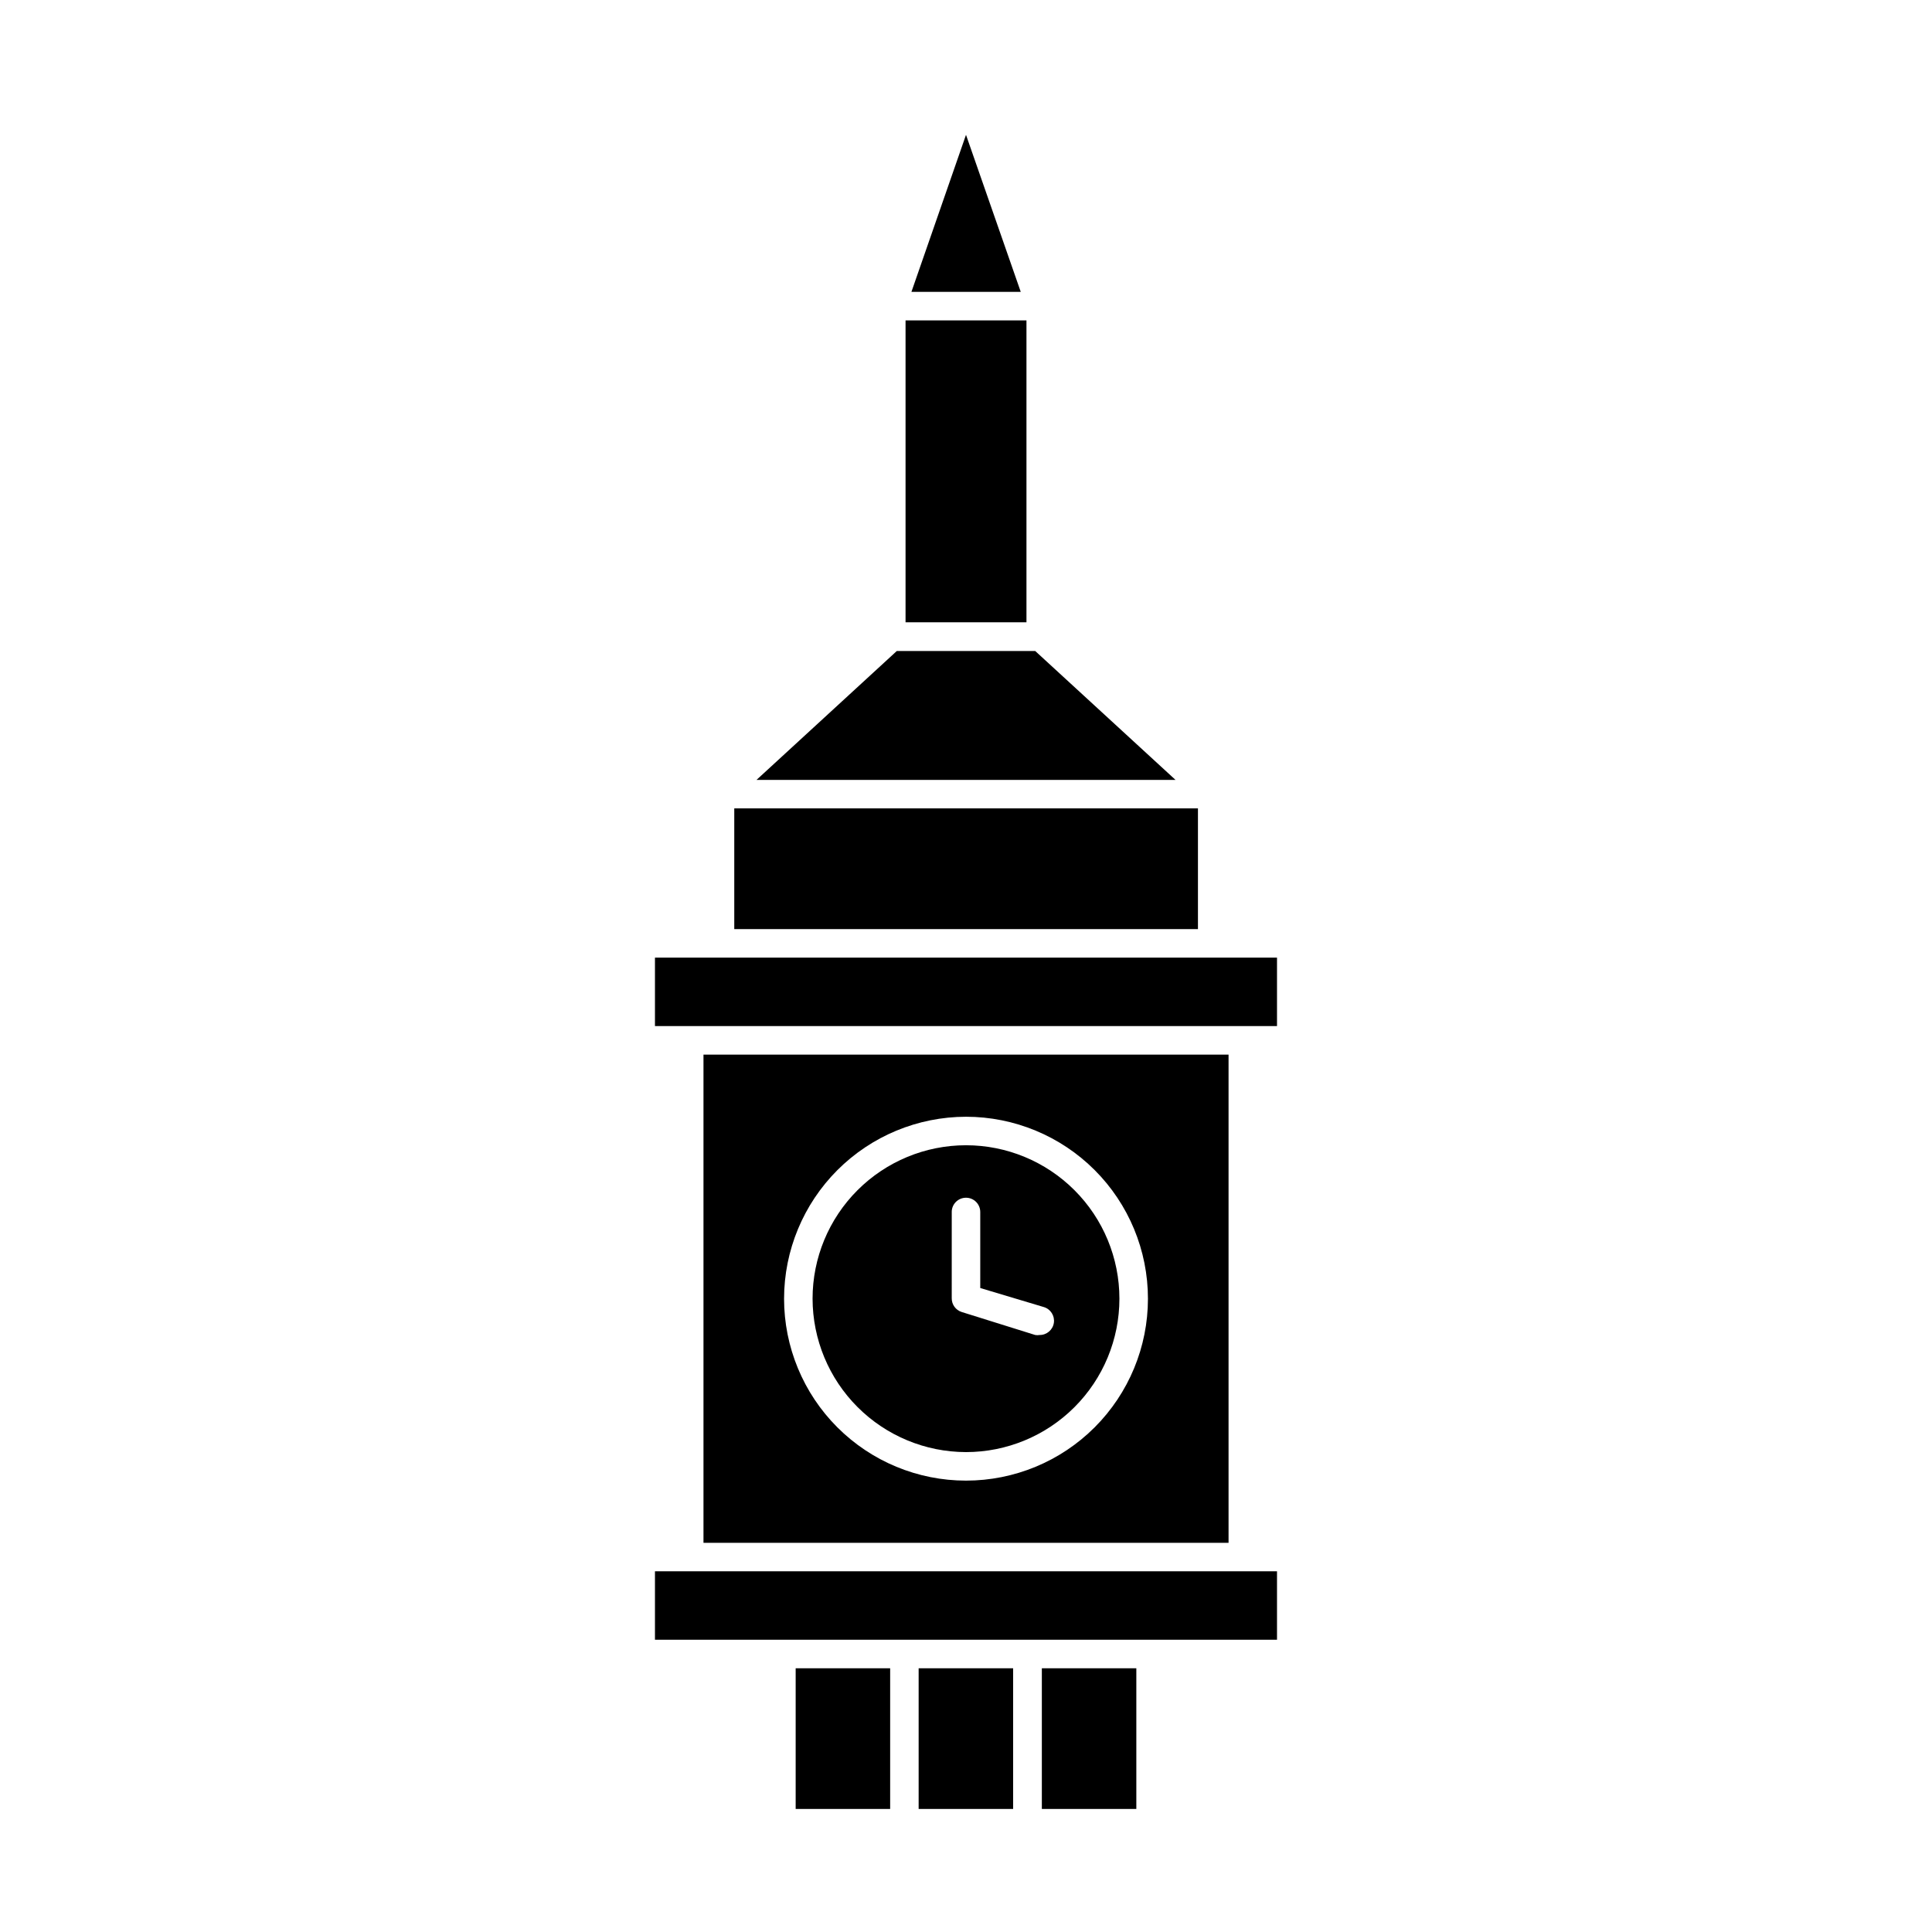
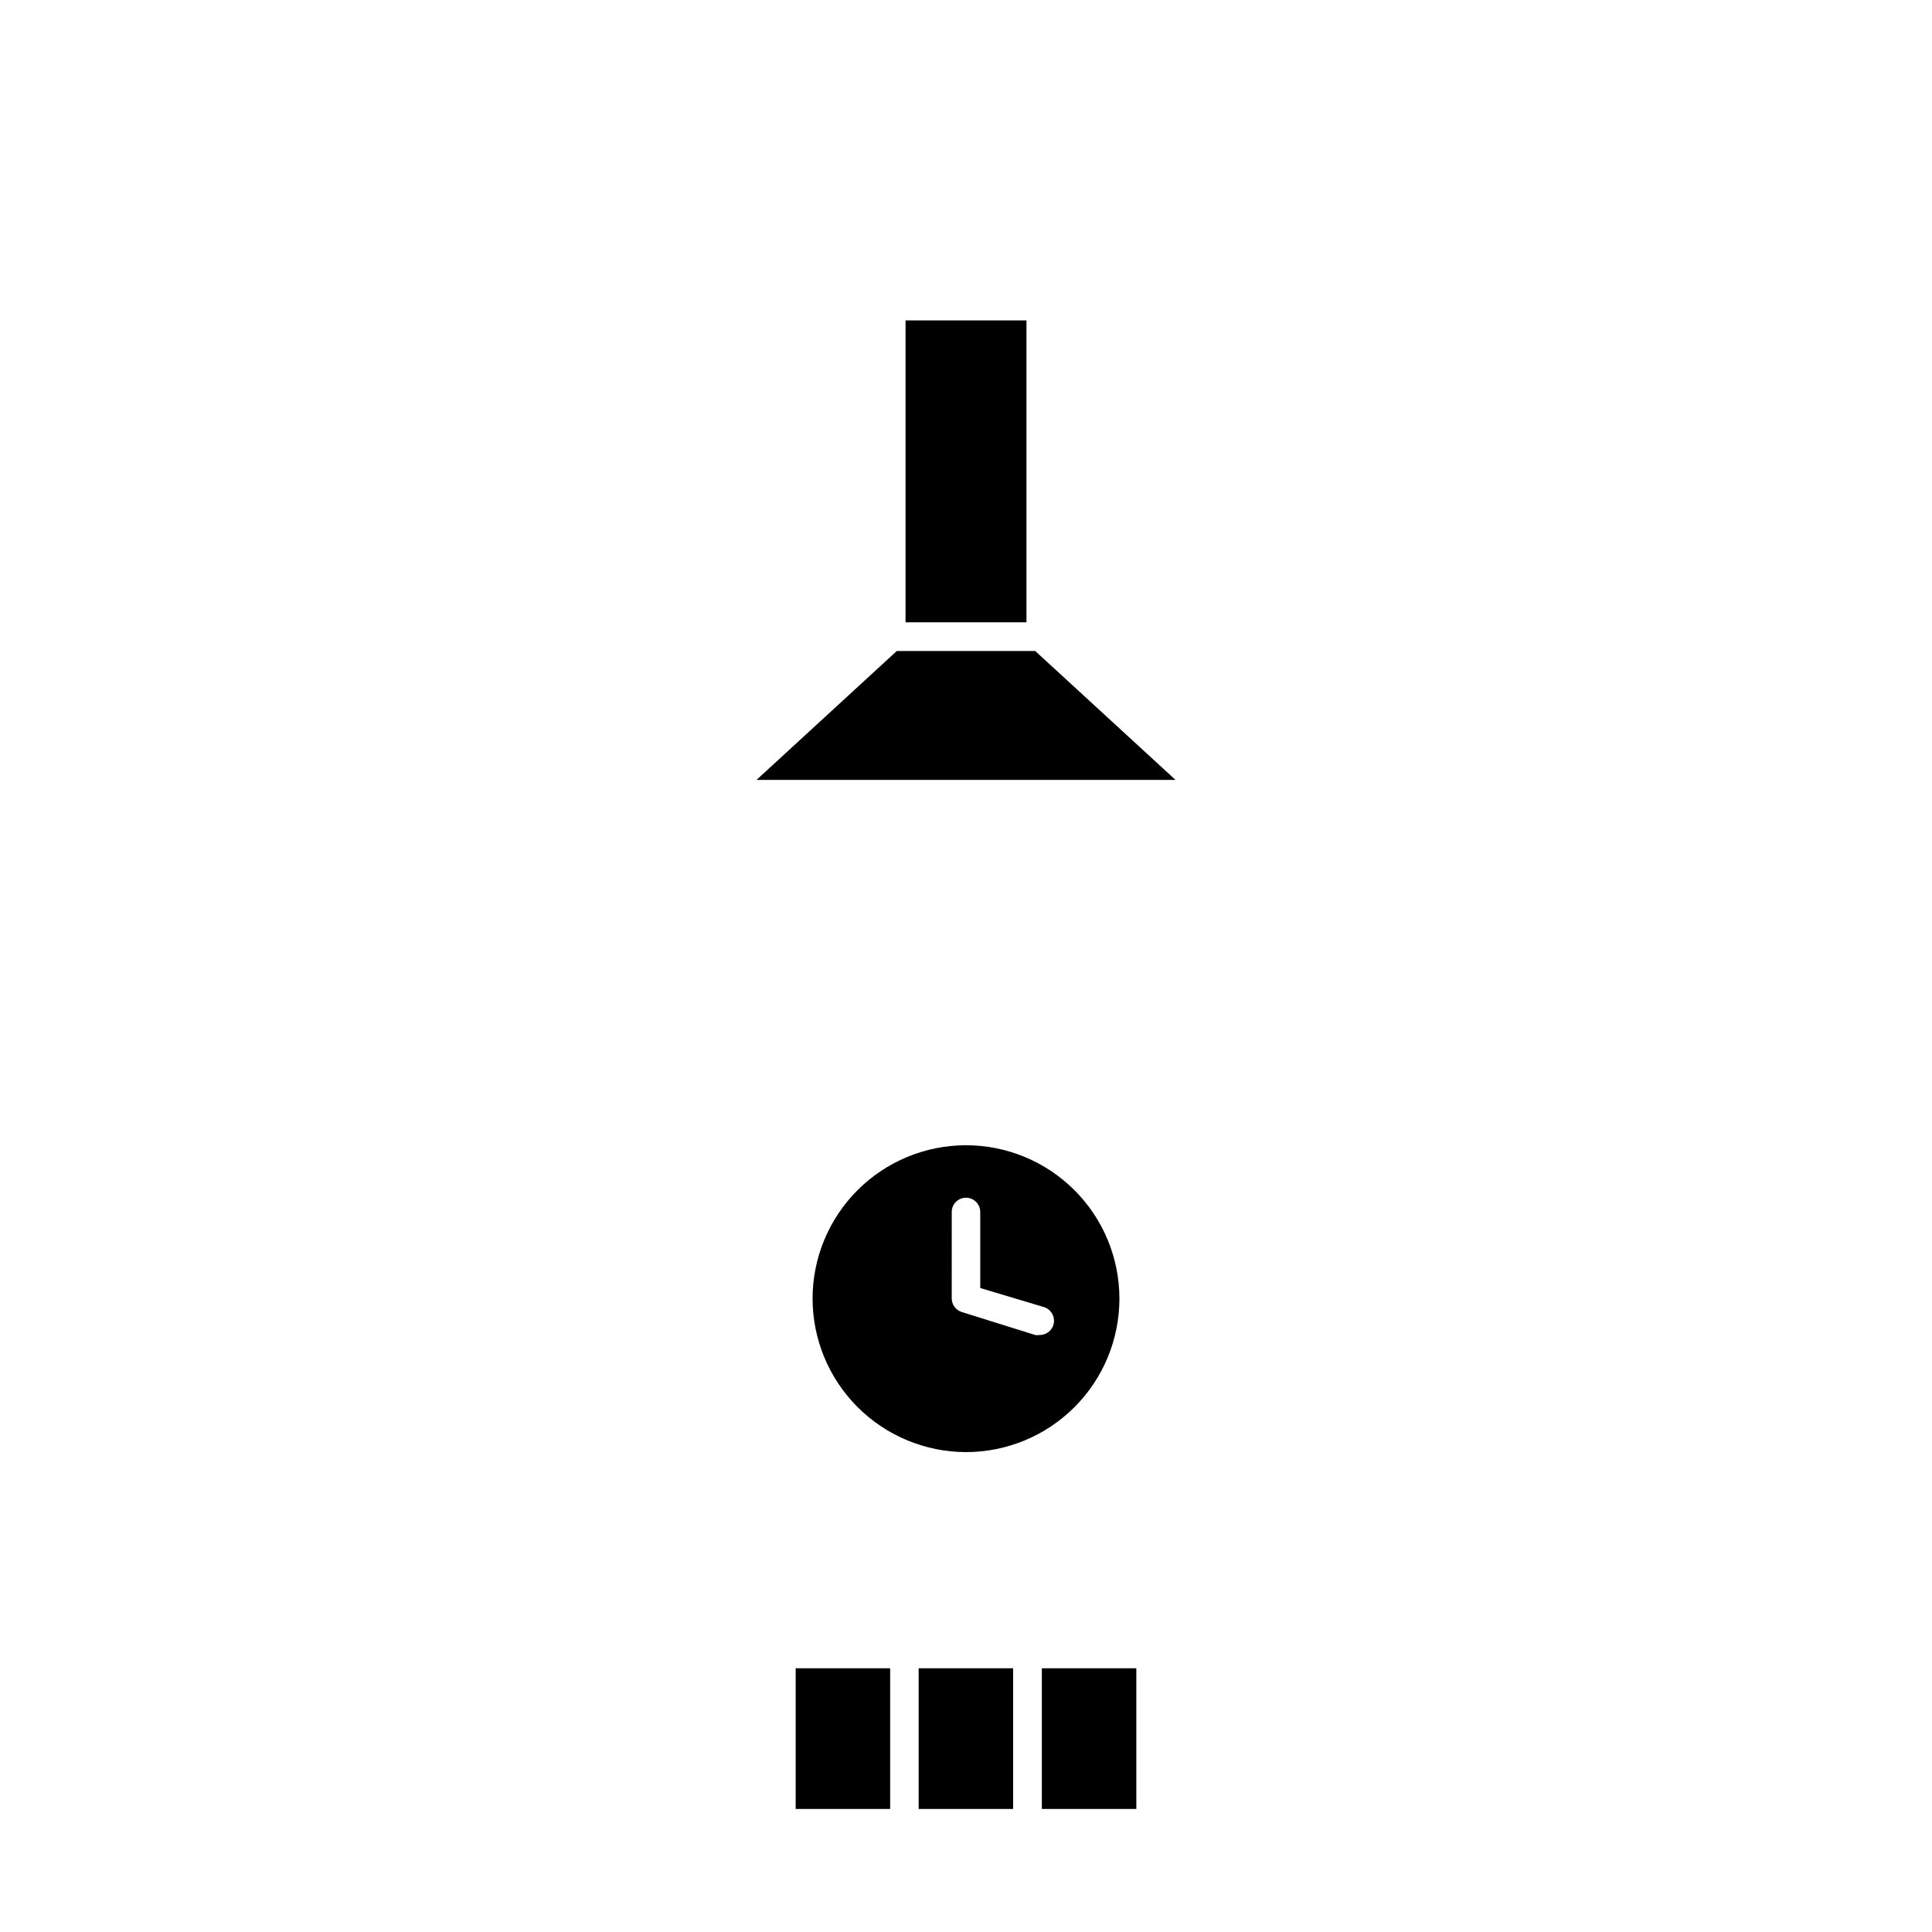
<svg xmlns="http://www.w3.org/2000/svg" fill="#000000" width="800px" height="800px" version="1.1" viewBox="144 144 512 512">
  <g>
-     <path d="m351.08 552.86h118.5v-129.38h-139.15v129.38zm48.922-112.91c12.785 0 25.051 5.082 34.09 14.125 9.043 9.039 14.125 21.305 14.125 34.09 0 12.789-5.082 25.051-14.125 34.094-9.039 9.043-21.305 14.121-34.09 14.121-12.789 0-25.051-5.078-34.094-14.121-9.043-9.043-14.121-21.305-14.121-34.094 0.012-12.781 5.098-25.039 14.137-34.078 9.039-9.039 21.293-14.121 34.078-14.137z" />
    <path d="m354.86 586.11h25.039v37.281h-25.039z" />
    <path d="m420.1 586.11h25.039v37.281h-25.039z" />
    <path d="m387.45 586.11h25.039v37.281h-25.039z" />
-     <path d="m473.35 415.92h9.07v-18.137h-164.85v18.137z" />
-     <path d="m482.42 560.41h-164.85v18.137h164.85z" />
-     <path d="m338.59 358.23h122.88v31.992h-122.88z" />
    <path d="m418.34 316.52h-36.676l-37.18 34.16h111.04z" />
    <path d="m383.98 228.91h32.043v80.004h-32.043z" />
-     <path d="m400 179.73-14.461 41.613h28.969z" />
    <path d="m400 528.82c10.781 0 21.121-4.285 28.746-11.91s11.91-17.965 11.91-28.75c0-10.781-4.285-21.125-11.91-28.746-7.625-7.625-17.965-11.91-28.746-11.91-10.785 0-21.125 4.285-28.75 11.91-7.625 7.621-11.91 17.965-11.91 28.746 0.016 10.781 4.301 21.113 11.926 28.734 7.621 7.621 17.953 11.91 28.734 11.926zm-3.777-63.633h-0.004c0-2.086 1.691-3.777 3.781-3.777 2.086 0 3.777 1.691 3.777 3.777v20.152l16.828 5.039c1.812 0.527 2.957 2.316 2.68 4.188-0.281 1.867-1.898 3.242-3.789 3.219-0.383 0.07-0.777 0.07-1.16 0l-19.496-6.098c-1.574-0.508-2.633-1.977-2.621-3.629z" />
  </g>
</svg>